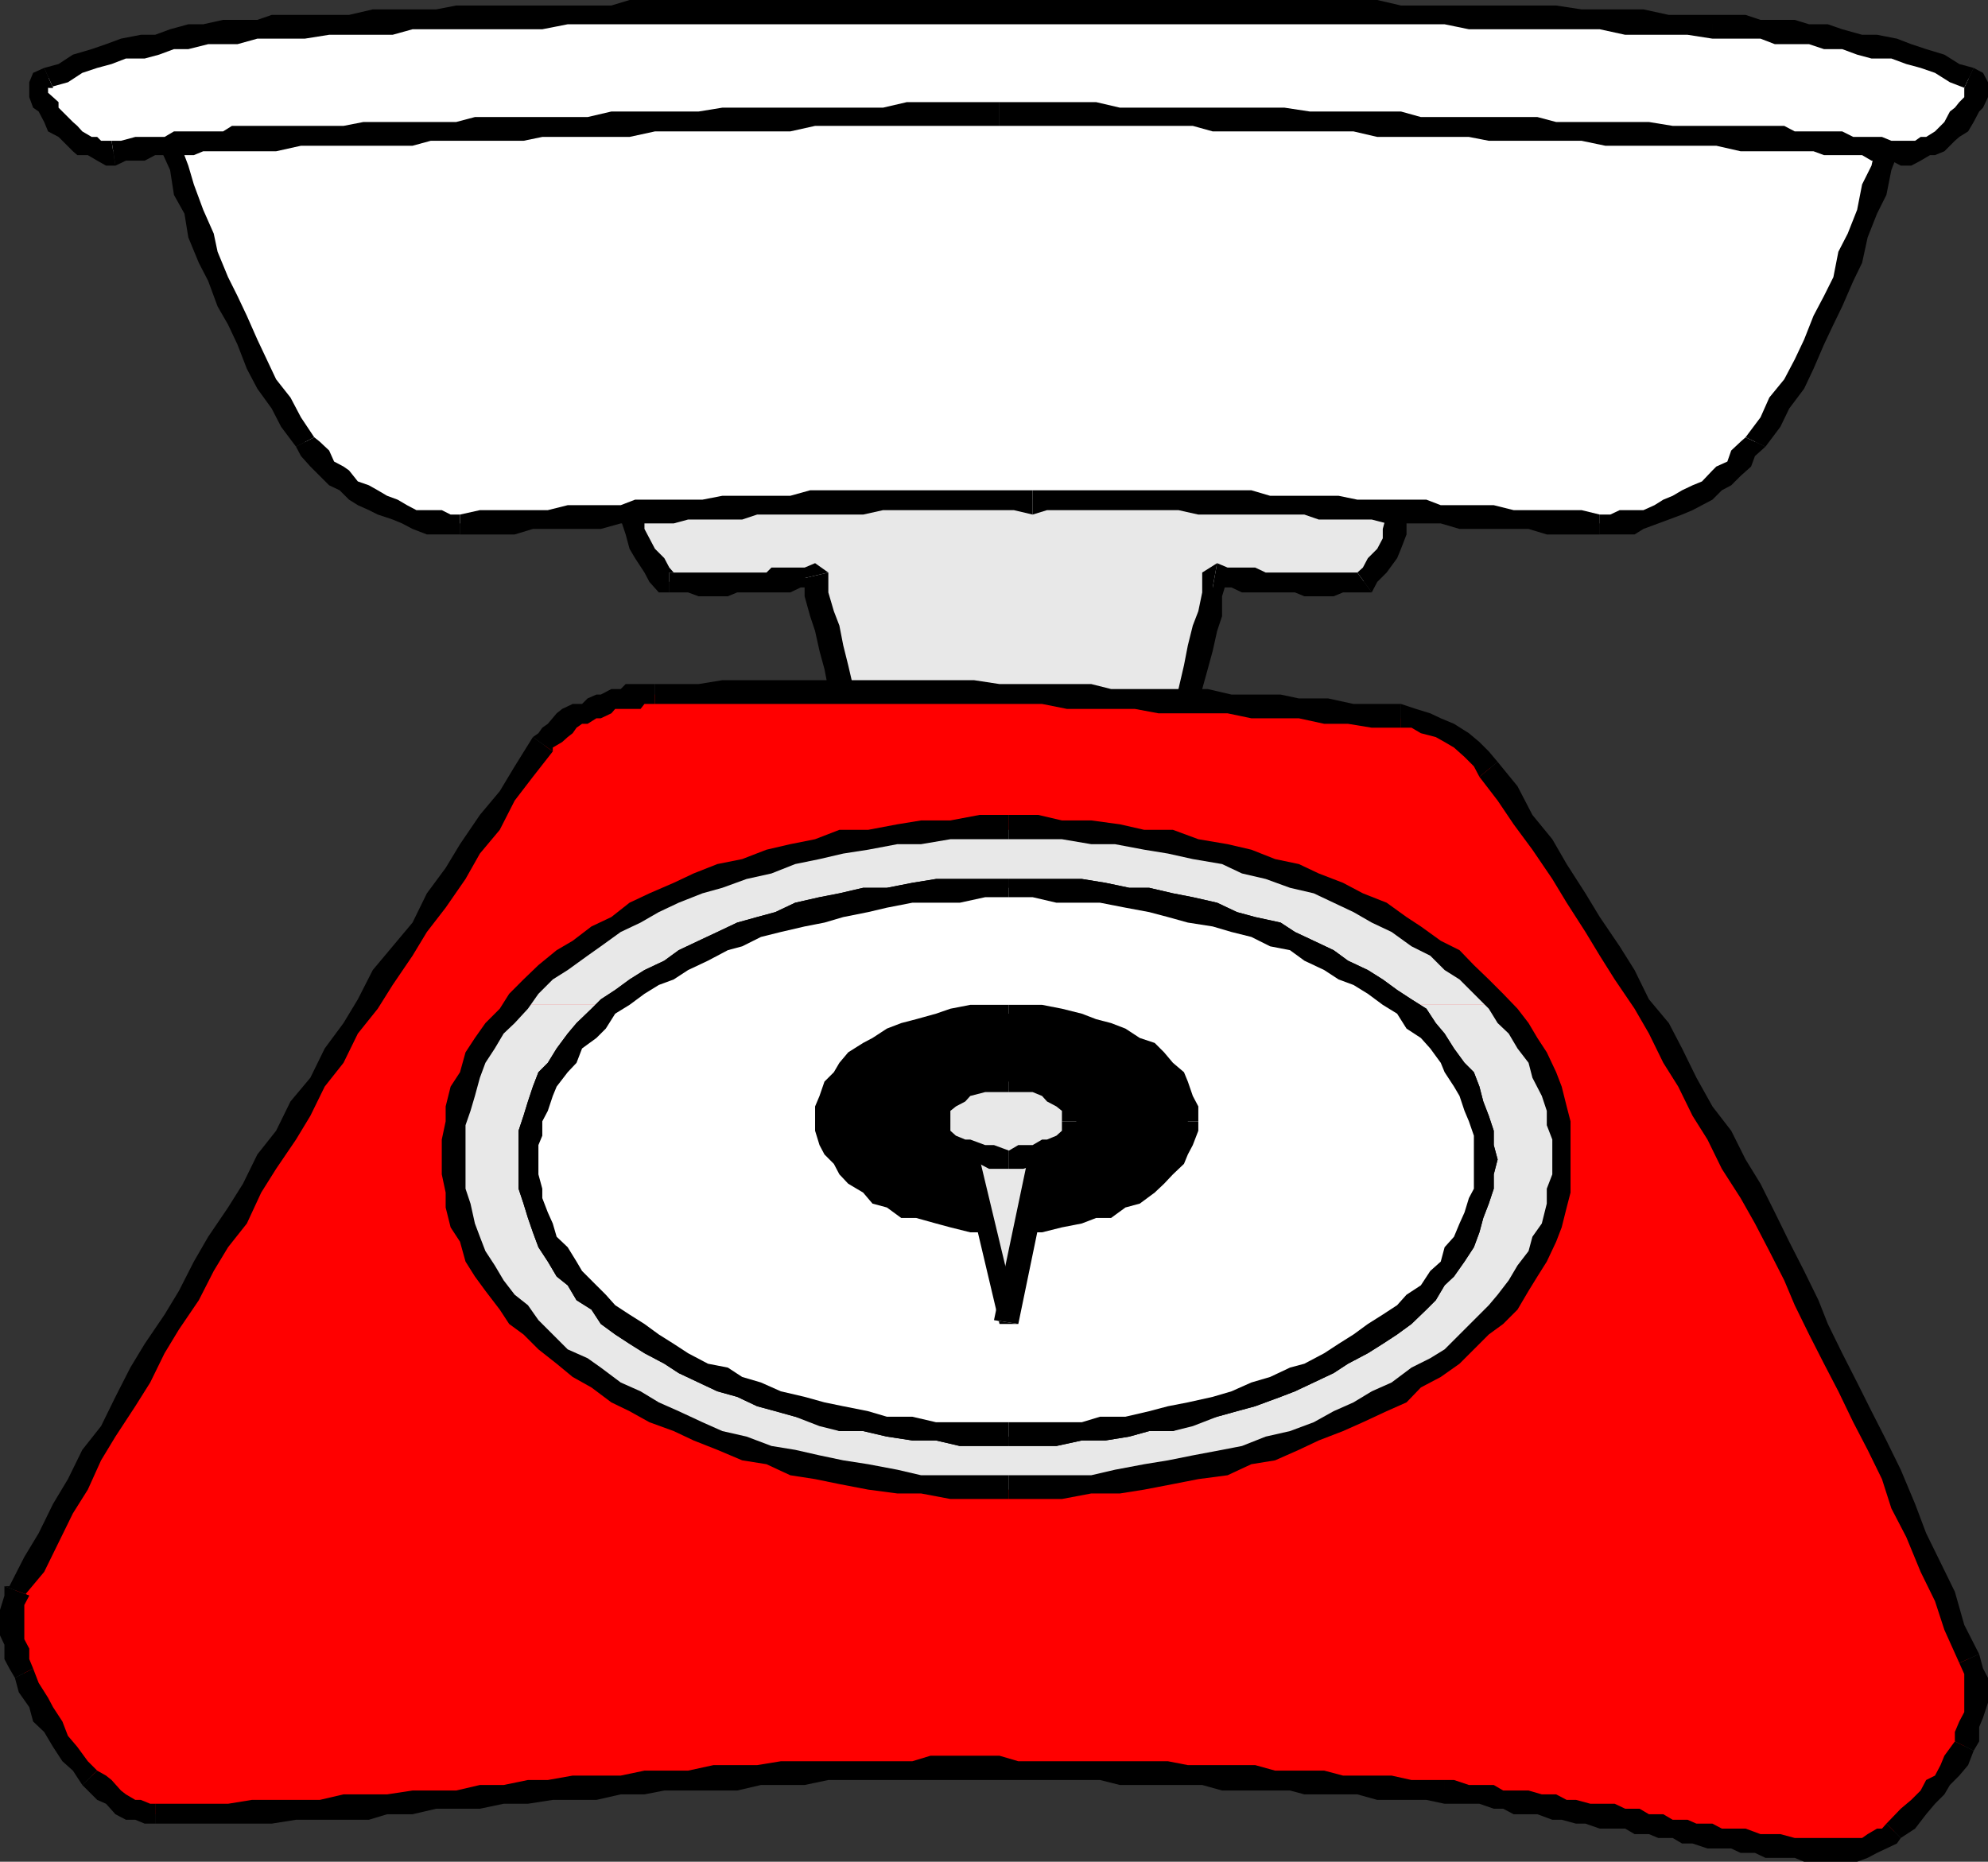
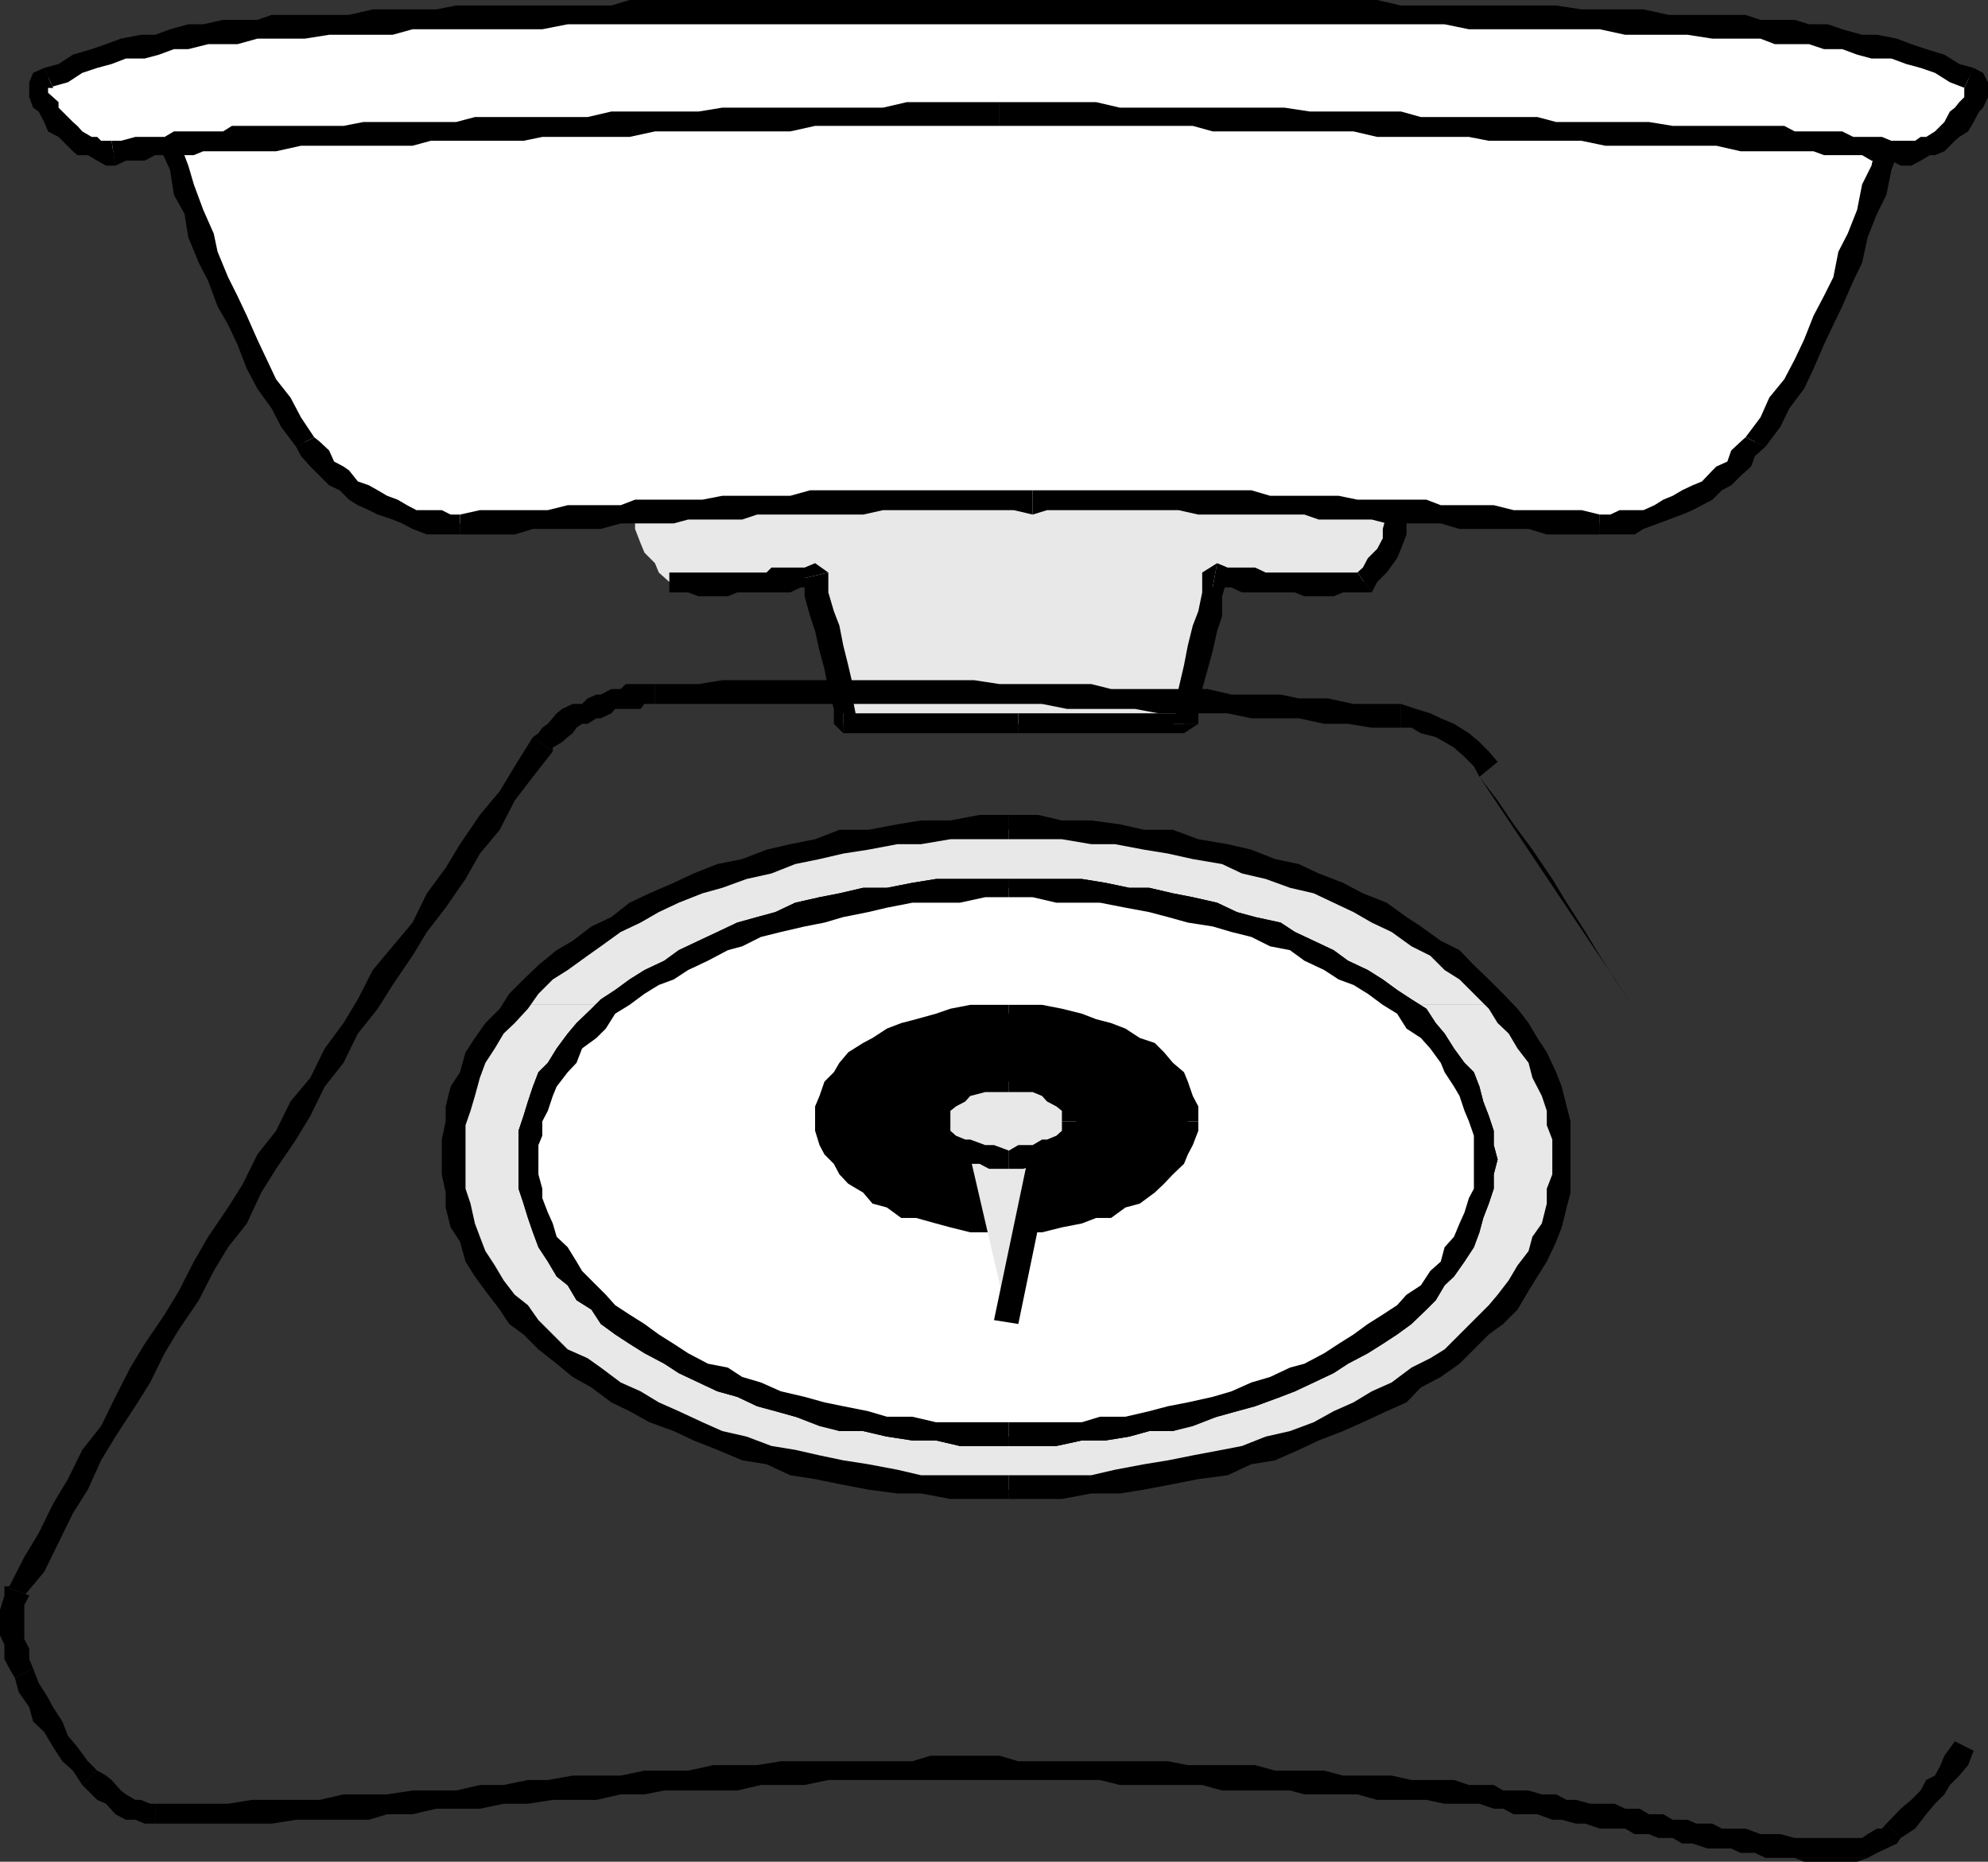
<svg xmlns="http://www.w3.org/2000/svg" width="360" height="337.199">
  <rect width="100%" height="100%" fill="#333333" stroke="none" />
  <path fill="#e8e8e8" d="M184.402 131.098h30l.7-2.7.898-3.597 1-3.602v-3.3l.703-3.598 1-3.602.899-3.398.8-2.602h4.5l1.7.7H246.8l1.601-1.7 1-1.699 1.7-1.902.898-1.7 1-2.597v-2.602l.703-2.699v-2.602h-11.3L240.5 87.2H230l-2.7-1h-12.898l-2-1h-13.199l-2.601-.699h-25.399l-2.703.7h-13.2l-1.698 1h-13.2l-2.601 1h-10.598l-2.601.698H114V90.5l1 2.7v2.6l1 2.598.703 1.7 1.899 1.902.699 1.7 1.902 1.698h20.2l1.699-.699h4.5l.8 2.602.899 3.398v3.602l.699 3.597 1 3.301 1 3.602.703 3.597v2.7h31.7" />
  <path d="m212.402 131.098 2-1.899h-30v3.602h30l2.598-1.703h-4.598" />
  <path d="m220.402 102-2.699 1.7v3.6l-.703 3.4-1 2.6-.898 3.598-.7 3.602-1 4.3v2.7l-1 3.598H217v-2.7l.703-3.597 1-3.602.899-3.3.8-3.598.899-2.703V108l1-3.3-2.7 1.698.801-4.398" />
  <path d="M245.8 103.7h1-17.597l-1.902-.9h-5l-1.899-.8-.8 4.398H223l1.902.903h9.598l1.703.699h5.297l1.703-.7h5.2l-2.602-3.6" />
  <path d="M253.703 90.5 252 87.898l-.898 2.602v2.7l-.7 2.6v1.7l-1 1.898-1.699 1.7-.902 1.703-1 .898 2.601 3.602 1-1.903 1.7-1.699 1.898-2.601.703-1.7 1-2.597v-2.703l.899-2.598v-3.602l-1.899-1.699V90.5" />
  <path d="M184.402 86.2h-.8 8.699l2.601 1h13.2l1.699.698H223l1.902.903h13l2.598 1h10.602l2.601.699v-4.3h-4.3l-2.602-1h-14.899L230 84.5h-11.297L217 83.598h-15.797l-2-1h-10.5l-2.703-1h-2.398l.8 4.601" />
  <path d="m116 87.898-2 2.602 2.703-.7h10.5l2.7-1h12.5l2.597-.902h13l1.902-.699h13.2l2.601-1h8.7l-.801-4.601h-1.899l-2.601 1H168.5l-1.7 1H151l-1.7.902h-11.5l-1.698.7H120.3l-1.7 1H114l-1.598 1.698H116" />
-   <path d="M121.203 103.7H122l-.797-.9-.902-1.702-1.7-1.7-1-1.898-.898-1.7v-5.3L116 87.898h-3.598v6.2l.899 2.703.699 2.597 1 1.7 1.703 2.601.899 1.7 1.699 1.902h1.902v-3.602" />
  <path d="m150 103.7-2.398-1.7-1.899.8h-6l-.902.9h-17.598v3.6h3.399l1.898.7h5.3l1.7-.7h9.602l1.898-.902h3.402l-2.699-1.699 4.297-1" />
  <path d="m152.703 129.2 2.598 1.898-.7-3.598v-2.7l-1-4.3-.898-3.602-.703-3.597-1-2.602-1-3.398v-3.602l-4.297 1V108l1 3.598.899 2.703.8 3.597.899 3.301.699 3.602 1 3.597v2.7l1.703 1.703v-3.602" />
  <path d="M184.402 129.2h-31.699v3.6h31.7v-3.6" />
-   <path fill="red" d="M118.602 125.8H116l-2 .7h-2.598l-1.699 1H108l-.898.898-1.7.801h-1l-.699.899-1.902 1-1 .703-.7 1-.898 1.597-1 1-3.402 4.301L92.203 144l-3.601 4.598-3.399 5.3-2.601 4.301L79 162.5l-3.598 5.3-2.601 4.298-3.399 4.601L66.801 182l-3.598 4.3-2.703 5.298-3.598 4.3-2.402 4.5-2.598 5.301L48.301 210l-2.7 5.3L43 219.599l-3.598 5.3-2.601 4.301-2.7 5.301-3.3 4.598-2.7 5.3-2.601 5L22.8 254l-3.597 5.2-2.601 4.398L14 268.8l-2.7 4.398-2.597 5.2L6 283l-3.297 5.3v1.7l-1 1.598v2l1 2.601v1.7l.7 1.699v1.601l1 2 .898 2.602L7 308.398l1 2.7 1.602 1.703 1.699 2.597L13.203 318l1.7 1.7 1.699 1.898 1 1.703 1.601 1 1 .699 1.7 1.7 1.699.898H25.5l1.703 1h18.399l3.601-1h13l3.598-.899h8.902L79 326h3.602l4.3-1h8.7l4.5-.7h3.601l4.297-1h8.703l3.598-.902h4.3l4.602-.8h12.2l4.3-.899H205.5l3.602.899h15.8l2.399.8h9.902l2.598.903h9.601l2.598 1h9.602l1.699.699h4.601l2.598 1h4.3l2 .7h4.302l2.601.898h1.7l2.597 1h1.703l2.7 1h1.898l1.699.703h2.602l1.699.898h2.601l1.7 1h4.601l2.598.7h1.699l2.602 1h4.3l2 .902h6.899l1.699.797h3.602l1.699-.797h1.902l.7-.903 1.898-1 1.699-.699 1-1 1.703-1.601 1.598-2 2-1.598 1.601-1.7 1.7-1.902 1-1.699L354.8 319l.902-2.602v-2l.7-1.597 1-2.703v-7.899l-1-1.699-2.403-6.2-1.898-5.3-2.602-5.3-2.7-5.302-2.597-6-1.703-5.199-2.598-5.3-2.699-5.301-2.601-5.297L332 246l-2.7-5.2-1.698-4.402L325 231.2l-2.598-5.3-2.699-5.301-2.601-5.297-2.7-4.5-2.601-5.102-3.598-4.5-2.601-5.3-2.7-4.301-2.601-5.297-2.7-4.301-3.3-5.3-2.7-4.602-3.601-5-2.598-4.598-3.601-4.3-2.598-5.302-3.402-4.3-2.598-4.598-3.601-5.2-1.7-1.702-1.902-1.7-1.7-1-1.698-1.597-2.602-1-1.7-.703-2.698-1h-1.899l-4.3-.899h-5.301l-4.301-.8h-8.899l-4.3-.899h-12.2l-4.601-1h-12.2l-4.398-.7h-25.402l-3.598-1h-25.402l-3.598 1h-16.601" />
  <path d="M100.102 136.098v-.7l1.699-1 1-.898.902-.7.7-1 1-.702h1l1.597-1h.8l1.903-.899.7-.8H116l.703-.899h1.899v-3.602H113.3l-.899.903h-1.699l-1.902 1h-.8l-1.598.699-1 1h-1.699l-1.902.898-1 .801-1.598 1.899-1 .703-.703 1-1 .699 3.602 2.598" />
  <path d="M5.3 289h-.898L8 284.7l5.203-10.602 2.7-4.297L18.3 264.5l2.601-4.3 3.598-5.5 2.703-4.302 2.598-5.3 2.601-4.297L36 235.5l2.703-5.3 2.598-4.302 3.402-4.3L47.301 216 50 211.7l3.602-5.302 2.601-4.3 2.598-5.297 3.402-4.301 2.598-5.3 3.601-4.5 2.7-4.302 3.601-5.3 2.598-4.297 3.402-4.403 3.598-5.199 2.601-4.601L90.5 150.3l2.703-5.3 3.297-4.3 3.602-4.602L96.5 133.5l-3.297 5.3-2.703 4.5-3.598 4.298-3.601 5.3-2.598 4.301-3.402 4.602-2.598 5.297-7.203 8.601L64.8 181l-2.597 4.3-3.402 4.598-2.598 5.301-3.601 4.301L50 204.8l-3.398 4.298-2.602 5.3-2.7 4.301L37.704 224l-2.601 4.5-2.7 5.3-2.601 4.298-3.598 5.3-2.601 4.301-2.7 5.301-2.601 5.3-3.399 4.298-2.601 5.3-2.7 4.5L7 277.7 4.402 282l-2.699 5.3H.801l4.5 1.7" />
  <path d="m6 302.2-.7-1.7v-1.902l-.898-1.7V290.7l.899-1.7-4.5-1.7v1.7L0 291.598v4.601l.8 1.7v2.601l.903 1.7 1 1.698L6 302.2" />
  <path d="m17.602 320.7-1.7-1.7L14 316.398l-1.7-2-1-2.597-1.698-2.602-.899-1.699L7 304.8l-1-2.6-3.297 1.698.7 2.602 1.898 2.7.699 2.6 2 1.9 1.602 2.698L11.3 319l1.902 1.7 1.7 2.6 2.699-2.6" />
  <path d="M28.102 326.7h-.899L25.5 326h-1l-1.7-1-.898-.7-1.699-1.902-1-.8-1.601-.899-2.7 2.602 2.7 2.699 1.601.7 1.7 1.898 1.898 1H24.5l1.703.703h1.899v-3.602" />
  <path d="M162.5 319h-21.098l-4.3.7h-7.899l-4.601 1h-7.899l-4.3.898h-8.7l-4.5.8h-3.601l-4.399.903h-4.3l-4.301 1h-7.899l-4.601.699h-7.899l-4.3 1H45.601l-4.301.7H28.1v3.6h21.102l4.399-.702H66.8l3.3-1h4.602l4.297-1h7.902l4.301-.899h4.399l4.5-.699H108l4.402-1h4.301l3.598-.7H133.5l4.3-1h7.903l4.297-.902h12.5V319m99.102 3.398h-6l-3.602-.8h-8.797l-3.402-.899h-8.899l-3.601-1h-12.2L211.5 319h-27.098L181 318h-12.5l-3.297 1H162.5v3.398h36.703l3.598.903h14.902l3.598 1h12.3l2.602.699h9.598l3.601 1h8.899l3.3.7v-4.302m69.399 10.5h-6l-2.598-.699h-3.601l-2.7-1h-4.3l-1.7-.898h-2.898l-1.601-.703h-2.7l-1.699-1h-2.601l-1.7-1h-2.601l-1.899-.899H288l-2.598-.699h-1.699l-1.902-1h-2.598l-2.402-.7h-4.598l-1.703-1H266l-2.7-.902h-1.698v4.301h6.3l2.598.899h1.703l1.899 1h4.3l2.7 1h1.699l2.601.703h1.7l2.601.898h4.598l1.699 1h2.602l1.699.7h2.601l1.7 1h1.898l2.703.902h4.297l1.703.797h2.598l1.902.902H325l1.703.7H331v-4.302m10.602-2.598-.801.9h-.899l-1.699 1-1 .698H331v4.301h5.3l1.903-.699 1.7-.902 1.699-.797 1.898-.903.703-1-2.601-2.597" />
  <path d="M354 315.398 352.102 318l-.7 1.7-1 1.898-1.601.8-1 1.903-1.7 1.699-1.898 1.598-2.601 2.703 2.601 2.597 2.598-1.699 2-2.601 1.601-1.899 1.7-1.699 1-1.7 1.699-1.702 1.601-1.899 1-2.601-3.402-1.7" />
-   <path d="m354.8 301.2.903 2v6.898l-.902 1.703-.801 1.898v1.7l3.402 1.699 1-1.7v-2.597l.7-1.703.898-2.7v-4.5l-.898-1.699-.7-2.601-3.601 1.601" />
-   <path d="m267.902 140.7 3.301 4.3 2.899 4.3 3.398 4.598 3.602 5.301 2.601 4.301 3.399 5.3 2.601 4.298 2.7 4.3L296 182.7l2.602 4.5 2.601 5.301 2.7 4.3 2.597 5.298 2.703 4.3 2.598 5.301 3.402 5.301 2.598 4.598 2.601 5 2.7 5.3 1.898 4.5 2.602 5.301 2.698 5.3 2.601 5 2.7 5.598 2.601 5 2.598 5.3 1.699 5.301 2.703 5.2 2.598 6.3 2.601 5.301 1.7 5.2 2.699 6 3.601-1.602-2.699-5.297-1.703-6-2.598-5.301-2.601-5.3-2-5.302-2.598-6.199-2.601-5.3-2.7-5.301-2.601-5.2-2.7-5.3-2.6-5.298-1.7-4.301-2.597-5.3-2.703-5.302-2.598-5.3-2.601-5.2-2.7-4.398-2.601-5.2-3.398-4.402-2.899-5.199-2.601-5.3-2.399-4.598-3.601-4.301-2.602-5.3-2.7-4.302-3.597-5.3-2.601-4.297-3.399-5.301-2.601-4.5-3.602-4.402-2.7-5.2-3.597-4.398-3.3 2.7" />
+   <path d="m267.902 140.7 3.301 4.3 2.899 4.3 3.398 4.598 3.602 5.301 2.601 4.301 3.399 5.3 2.601 4.298 2.7 4.3L296 182.7" />
  <path d="M253.703 131.8h1.899l1.699 1 2.699.7 1.602.898 1.699 1 1.902 1.7 1.7 1.703 1 1.898 3.3-2.699-1.601-1.902-1.7-1.7-1.902-1.597-2.7-1.703-2.398-1-1.902-.899-2.598-.8-2.699-.899v4.3" />
  <path d="M118.602 127.5h70.101l4.5.898H205.5l4.3.801h12.5l4.302.899h8.601l4.598 1h4.3l4.301.703h5.301V127.5h-8.601l-4.602-1h-5.297l-3.3-.7H223l-4.297-1h-17.5l-3.601-.902H181l-4.598-.699h-45.601l-4.301.7h-7.898v3.601" />
  <path fill="#fff" d="M187 90.5h36l3.602 1H238.8l3.601.898H252l2.703.801h12.2l3.597.899h13.203l2.7.703h6.898l2.699-.703h1.602l2-.899 1.601-.8 2.7-.899 1.699-1 1.601-.7 2-1 1.598-1.6 2-1 1.601-1.7.801-.902 1.899-2L317.8 80l2.601-3.402 2-3.598L325 69.398 326.703 66l1.7-3.602 1.898-4.3L332 54.5l1.602-4.3 2-3.602.699-4.297 1.902-3.602 1.7-4.3L340.8 30l1.699-4.5 1-4.3.703-4.4h-24.5l-4.5-.902h-54.3l-5.301-1H216l-5.2-.699h-49.198l-4.399.7h-39.601l-5.2 1h-54.5l-4.3.902h-25.5l1.699 4.398 1 4.301 1.601 4.5 1 4.398 1.7 4.301 1.699 3.602.902 4.297 1.7 3.601L41.3 54.5l1.7 3.598 1.703 4.3L46.602 66l1.699 3.398L50.902 73l1.7 3.598L55.203 80l1 1.598 1.7 2 .898.902 1.699 1.7 1.703 1 1.899 1.6 1.699 1 1.699.7 1.902 1 1.7.898 2.601.801 1.7.899H77.3l1.7.702h7.902l2.7-.703H102.8l2.601-.899h13.2l2.601-.8h9.598l3.601-.899h12.301l3.297-1h37" />
  <path d="m289.703 93.2-3.3-.802h-12.301L270.5 91.5h-9.598l-2.601-1h-12.5l-3.399-.7H230l-3.398-1H187v4.4l2.602-.802h23.8L217 93.2h19.203l2.598.899h9.601l2.7.703h9.8l3.399 1h12.5l3.3 1h9.602V93.2" />
  <path d="m316.102 79.2-.899.8-1.703 1.598-.7 2-2 .902-.698.7-1.899 2-1.703.698-1.898.903-1.7 1-1.699.699-1.601 1-2 .898H293.3l-1.7.801h-1.898v3.602H296l1.602-1 2.699-1 1.902-.703 2.399-.899 1.898-.8 1.703-.899 1.899-1 1.699-1.7 1.699-.902 1.703-1.699 1.899-1.699.699-1.902 1.902-1.7-3.601-1.699" />
  <path d="m344.203 18.5-1.703-2.602-.898 5.301-1.7 4.301-1 4.5-1.699 3.398-.902 4.602-1.7 4.3-1.699 3.298-.902 4.601-1.7 3.399-1.898 3.601-1.699 4.301L325 65.098l-1.898 3.601-2.7 3.301-1.601 3.598-2.7 3.601 3.602 1.7 2.7-3.598L324 74l2.703-3.602 1.7-3.597 1.898-4.403L332 58.801l1.602-3.301 2-4.602 1.601-3.3 1-4.598 1.7-4.3 1.699-3.4.898-4.5 1.703-4.402 1-4.3 1.598-4.5-2.598-2.7V18.5" />
  <path d="M187 15.898h9.602l4.601.903h44.598l5.3.797H295l5.3.902h43.903v-3.602h-13.902L325 14.2h-44.898l-4.301-1h-50.2l-4.3-.898H187v3.597m-156.2-.001L28.103 18.5H72.8l5.2-.902h44l5.203-.797h44.899l4.3-.903H187v-3.597h-35l-5.297.898H97.5l-4.297 1H48.301L43 14.9H28.102l-1.899 2.699 4.598-1.7" />
  <path d="M56.902 79.2 54.5 75.597 52.602 72 50 68.7l-1.7-3.602-1.698-3.598-1.899-4.3L43 53.597l-1.7-3.399-1.898-4.601-.699-3.297-1.902-4.3-1.7-4.602-1-3.398-1.699-4.5-.902-4.3-.7-5.302-4.597 1.7 1.899 4.5.699 4.3 2 4.403.699 4.5 1.902 3.398.7 4.301L36 47.598l1.703 3.3 1.7 4.602 1.898 3.3L43 62.399l1.703 4.403 1.899 3.597L49.203 74l1.7 3.3 2.699 3.598 3.3-1.699" />
  <path d="M83.3 93.2h-1.698L80 92.397h-4.598l-1.699-.898-1.703-1-1.898-.7-1.7-1-1.601-.902-2-.699-1.598-2-1-.699-1.703-.902-.898-2-1.7-1.598-1-.8-3.3 1.698.898 1.7 1.703 1.902 3.399 3.398 1.898.903 1.703 1.699 1.598 1 2 .898 1.601.801 2.7.899 1.699.703 1.902 1 2.598 1h6v-3.602" />
  <path d="M187 88.8h-40.297l-3.601 1H130.8l-3.598.7H115l-2.598 1h-9.601l-3.598.898h-12.3L83.3 93.2v3.602h9.902l3.297-1h12.3l3.602-1H122l2.602-.703h9.8l2.7-.899H156.3l3.601-.8h23.7l3.398.8v-4.398" />
  <path fill="#fff" d="M181 21.2h43l4.3.898h21.102l4.301.703h15.899l4.5 1H295l3.602 1H318.8l2.601.699h8.899l1.699.898h6.902l1.899 1h6l2-1h.699l1.902-.898.7-.7 1.898-2 .8-.702.903-.899.7-1.699 1-1v-.902l1-1.7v-1h-1l-1-.699-2.403-1-2.598-1.601-2.601-1-3.598-.7-2.703-1h-2.598l-3.6-.898-2.7-1H331l-3.398-.7H325l-2.598-1h-9.601l-2.7-.902h-12.5l-3.3-.8H277.5l-3.398-.899h-44.899l-3.601-1H137.8l-4.301 1h-43l-3.598.899h-15.8l-3.602.8H55.203l-2.601.903H43l-2.598 1h-2.699L34.102 7H31.5l-3.398 1-2.602.898h-2.7l-3.597 1-2.601.7-2.602 1-2.7 1.601-2.597 1-.703.7H7v2.699l1 .902.703 1 .899 1.7 1 .898.699.703 1.902 2L14 25.5l1.902.898h.7l1.699 1H24.5l1.703-1h7.2l1.699-.898H44l1.602-.7H65.8l4.3-1h20.4l4.3-1h15.903l3.297-.702h20.402l4.399-.899H181" />
  <path d="M315.203 22.8h-12.3l-4.301-.702H281.8l-3.399-.899H257.3l-3.598-1h-16.5l-4.601-.699H202.8l-4.301-1H181v4.3h35l3.602 1h25.5l4.3 1H266l3.602.7h16.8l4.301.898h20.098l4.402 1v-4.597m30 2.699H342.5l-1.7-.7h-5.198l-2-1H325l-1.898-1h-7.899v4.598h13.2l1.898.7h6.902l1.7 1h3.597l1.703.902 1-4.5m10.5-9.602h.7-.7v1.7l-.902.902-.801 1-.898.7-1 1.898-.7.703-1 1-1.601 1h-1l-1 .699h-1.598l-1 4.5h1.899l1.699-.902 1.699-1h.902l1.7-.7L354 25.5l.8-.7 1.602-1 1-1.702 1-1.899.7-.699.898-1.902v-2.7l-.898-1.699-1.7-.898-1.699 3.597" />
  <path d="M310.102 7h8.699l2.601 1h6.2l2.699.898h3.3l2.7 1 2.601.7h3.598l2.703 1 2.598.703 2.601.898 2.7 1.7 2.601 1 1.7-3.598-2.602-.703-2.7-1.7-3.3-1L346.1 8l-2.6-1-3.598-.7h-2.699l-3.601-1L331 4.399h-3.398l-2.602-.8h-6.2l-2.698-.899h-6V7M181 4.398h80.602l4.398.903h23.703l4.598 1h11.3l4.5.699V2.7h-7.898l-4.601-1h-11.2l-4.601-.7h-28.098l-4.3-1H181v4.398M55.203 7l4.399-.7h11.5l3.601-1h23.5l4.598-.902H181V0h-67l-3.297 1H82.602L79 1.7H67.5l-4.297 1h-8V7M9.602 15.898h-.899l3.598-1 2.601-1.699 2.7-.898 2.601-.703 2.598-1h3.402l2.598-.7 2.699-1h2.602L37.703 8H43l3.602-1h8.601V2.7h-6l-2.601.898h-6.2l-3.601.8h-2.7l-3.3.903-2.7 1H25.5L21.902 7l-2.699 1-2.601.898-3.399 1-2.601 1.7L8 12.3l1.602 3.597" />
  <path d="M20.203 25.5h-1.902l-.7-.7h-1l-1.699-1-.902-1-.797-.702-1.902-1.899-.7-.699v-1l-1-.902-.898-.797v-.903h.899L8 12.301l-2 .898-.7 1.7v2.699L6 19.5l1 .7 1 1.898.703 1.703 1.899 1 .699.699 1.902 1.898.797.7h1.902l1.7 1 1.601.902h1.7l-.7-4.5" />
  <path d="M50 22.8h-8l-1.598 1H31.5l-1.7 1h-5.3l-2.598.7h-1.699l.7 4.5 1.898-.902h3.402l1.899-1h7l1.699-.7H50v-4.597M181 18.5h-16.797l-4.3 1H130.8l-4.301.7h-15.797l-4.3 1H86l-3.398.898H65.8l-3.598.703H50v4.597l4.5-1h20.203L78 25.5h16.8l3.403-.7H114l4.602-1h24.5l4.5-1H181v-4.3" />
  <path fill="#e8e8e8" d="m93.203 182 .7-1 2.597-2.602 2.703-1.699 2.598-2.699 2.601-2.602L108 169.7l3.402-1.898L115 165.2l3.602-1.699 3.398-1.7 4.5-1.902 3.402-1.699 4.5-1 4.399-1.601 4.3-1 4.5-.7 5.102-1 4.5-.898 5.297-.8 4.3-.9h30.802l5.199.9 4.402.8 5.2.898 4.597 1 4.3.7 4.302 1L230 157.2l4.5 1 3.402 1.7 4.5 1.902 3.399 1.699 3.601 1.7 3.598 2.6 3.402 1.9 3.598 1.698 2.602 2.602 2.601 2.7 2.7 1.698L270.5 181l.703 1h-17.5L252 181l-2.598-1.7-2.601-2.6-3.598-1-2.703-1.7-3.297-1.902-2.703-1.7-3.598-.699-3.601-1.898-3.301-.703-4.398-1-3.602-1.7-4.5-.898h-3.398l-4.301-1-3.598-.7h-4.3l-4.602-1h-17.5l-4.301 1h-4.297l-4.601.7-4.301 1h-3.598l-4.3.898-3.403 1.7-3.598 1-3.601.703-3.399 1.898-3.601.7-3.598 1.699-3.3 1.902-2.7 1.7-2.601 1-2.602 2.6-2.7 1.7-2.597 1h-17.5" />
  <path fill="#e8e8e8" d="M81.602 210v-3.602l1-2.597.699-3.403 1-2.597.902-2.602.797-3.601 1.902-2.7 1.7-2.597 2.601-2.703 1-1.598h17.5v.7L108 184.597l-1.598 1.703-2 2.597-1.601 1.7-2 2.601-1.598 2-1 2.602-.703 2.597-1 2.7-.898 1.703v5.2h-14m187 0v-5.2l-.7-1.702-1-2.7-.902-2.597-.797-2.602-1.902-2-.7-2.601-1.699-1.7-2.601-2.597-1.899-1.703-2.699-1.899V182h17.5l2 1.598 1.598 2.703 2 2.597 1.601 2.7.801 3.601 1.899 2.602.699 2.597v3.403l1 2.597V210h-14.2m-186.999 0v2.7l1 2.6.699 3.4 1 2.898.902 3.3.797 2.7 1.902 2.601 1.7 2.602 2.601 2.699 1.7 2.598L96.5 240.8l2.703 2.597 2.598 1.7 2.601 2.601 3.598 1.7 3.402 2.601 3.598 2 3.602 1.598 3.398 2 4.5 1.601 3.402 1.7 4.5 1 4.399 1.699 4.3.902 4.5 1.7 5.102 1 4.5.698h5.297l4.3.903h5.302l5.3 1H188l4.3-1h5.302l5.199-.903h4.402l5.2-.699 4.597-1 4.3-1.699 4.302-.902 4.398-1.7 4.5-1 3.402-1.699 4.5-1.601 3.399-2 3.601-1.598 3.598-2 3.402-2.602L260 247.7l2.602-2.601 2.601-1.7 2.7-2.597 2.597-2.703 2.703-2.598 1.598-2.7 2-2.6 1.601-2.602.801-2.7 1.899-3.3.699-2.899v-3.398l1-2.602V210h-14.2v5.3l-.699 2.7-1 2.598L266 222.3l-.797 2.597-1.902 2.7-.7 1.601-1.699 2.7-2.601 1.902-1.899 2.597-2.699 1.7L252 239.8l-2.598 1.898-2.601 1.7-3.598 1.699L240.5 247l-3.297 1.7-2.703.698-3.598 1.903-3.601 1.699-3.301 1-4.398.7-3.602.898-4.5 1-3.398 1-4.301.703-3.598.898h-8.902l-4.301 1h-8.598l-4.601-1h-8.598l-4.601-.898-4.301-.703-3.598-1-4.3-1-3.403-.899-3.598-.699-3.601-1-3.399-1.7-3.601-1.902-3.598-.699-3.3-1.699-2.7-1.902-5.203-3.399-2.7-1.898-2.597-1.703-2.703-1.7-1.598-2.597-2-1.903-1.601-2.699-2-1.601-1.598-2.7-1-2.597-.703-1.703-1-2.598-.898-2.7V210h-14" />
  <path d="M284.402 210v-6.902l-.699-2.7-.902-3.597-1-2.602-1.7-3.601-1.699-2.598-1.601-2.7-2-2.6-2.598-2.7-2.601-2.602-2.7-2.597-2.601-2.703-3.399-1.7-3.601-2.597-2.598-1.703-3.601-2.598-4.301-1.7-3.598-1.902-4.402-1.699-3.598-1.699-4.3-.902-4.301-1.7-4.301-1L217 152l-4.598-1.7h-5.199l-4.402-1-5.2-.702h-5.3l-4.301-1h-5.297V152h9.598l5.3.898h4.301l5.301 1 4.297.7 4.5 1 5.3.902 3.602 1.7 4.301 1 4.399 1.6 4.3 1 3.598 1.7 3.602 1.7 3.3 1.898L252 168.8l3.602 2.597 3.398 1.7 2.602 2.601 2.699 1.7 5.3 5.3 1.602 2.602 2 1.898 1.598 2.7 2 2.601.699 2.7 1.703 3.3.899 2.7v2.6l1 2.598V210h3.3m-101.699 61.5h9.598l5.3-1h5.2l4.402-.7 5.2-1 4.597-.902 5.3-.699 4.302-2 4.3-.699 4.301-1.902 3.598-1.7 4.402-1.699 3.598-1.601 4.3-2 3.602-1.598 2.598-2.7 3.601-1.902 3.399-2.398 5.3-5.3 2.602-1.9 2.598-2.6 2-3.4 1.601-2.6 1.7-2.7 1.699-3.602 1-2.597.902-3.602.7-2.699v-6h-3.301v2.7l-1 2.6v2.7l-.899 3.598L277.5 224l-.7 2.598-2 2.601-1.597 2.7-2 2.601-1.601 1.898-8 8L259 246l-3.398 1.7-3.602 2.698-3.598 1.602-3.3 2-3.602 1.598-3.598 2-4.3 1.601-4.399 1-4.3 1.7-3.602.699-5.301 1-4.5.902-4.297.7-5.3 1-4.301 1h-14.899v4.3" />
  <path d="M80 210v2.7l.703 3.3v2.7l.899 3.6 1.699 2.598 1 3.602L86 231.2l1.902 2.6 2.598 3.4 1.703 2.6 2.598 1.9 2.699 2.698 3.3 2.602 2.903 2.398 3.399 1.903 3.601 2.699 3.297 1.598 3.602 2 4.398 1.601 3.602 1.7 4.3 1.699 4.5 1.902 4.399.7 4.3 2 4.5.698 4.399.903 5.203 1 5.297.699h4.3l5.302 1h10.601v-4.3h-15.902l-4.301-1-5.297-1-4.5-.7-4.3-.902-4.403-1-4.297-.7-4.5-1.699-4.402-1-3.598-1.601-4.3-2L119.3 254l-3.3-2-3.598-1.602-3.601-2.699-2.399-1.699-3.601-1.602-5.301-5.3-1.898-2.7-2.399-1.898-2-2.602-1.601-2.699-1.7-2.601-1-2.598-.902-2.402-.797-3.598-.902-2.7V210H80m102.703-62.402h-5.3l-5.301 1H166.8l-4.301.703-5.297 1H152L147.602 152l-4.5.898-4.301 1-4.399 1.7-4.5.902-4.3 1.7-3.602 1.698-4.398 1.903L114 163.5l-3.297 2.598-3.601 1.703-3.399 2.597-2.902 1.7L97.5 174.8l-2.7 2.597L92.204 180l-1.703 2.7-2.598 2.6L86 188l-1.7 2.598-1 3.601-1.698 2.602-.899 3.597v2.7l-.703 3.3V210h4.3v-6.2l.903-2.6.797-2.7.902-3.3 1-2.7 1.7-2.602 1.601-2.699 2-1.898 2.399-2.602L97.5 180l2.602-2.602 2.699-1.699 3.601-2.601 2.399-1.7 3.601-2.597 3.598-1.703 3.3-1.899 3.602-1.699 4.301-1.7 3.598-1 4.402-1.6 4.5-1 4.297-1.7 4.402-.902 4.301-1 4.5-.7 5.297-1h4.3l5.302-.898h10.601v-4.402m88.5 62.402-.703-2.602v-2.597l-.898-2.703-1-2.598-.7-2.7-1-2.6-1.699-1.7-1.902-2.602-1.7-2.699-1.601-1.898-1.7-2.602-2.698-1.699-2.602-1.7-2.598-1.902-2.699-1.699-3.601-1.699-2.602-1.902-3.598-1.7-3.402-1.597-2.598-1.703-4.601-1-3.301-.899-3.598-1.699-4.402-1-3.598-.7-4.3-1H204.5l-4.297-.902-4.3-.699h-13.2v3.301H187l4.3 1h7.903l4.598.898 4.3.801 3.399.899 3.602 1 4.5.703 3.398 1 3.602.898 3.398 1.7 3.602.699 2.601 1.902 3.598 1.7 2.601 1 2.7 1.698 2.601 1.602 2.7 2 2.597 1.598 1.703 2.703 2.598 1.699 1.699 1.898 1.902 2.602.7 1.7 1.699 2.6 1 1.7.902 2.7.797 1.898.902 2.601V210h4.301m-88.5 51.898h8.598l4.601-1h4.301l4.297-.699 3.602-1h4.3l3.598-1.601 4.402-1 3.598-1 3.3-.899 4.602-1.699 2.598-1 3.402-1.602 3.598-1.699 2.602-1.699 3.601-1.902 2.7-1.7L253 241.7l2.602-1.898 2.699-2.602 1.699-1.7 1.602-2.7 1.699-1.6 1.902-2.7 1.7-2.602 1-2.699.699-2.601 1-2.598.898-2.7v-2.6l.703-2.7h-4.3v5.3L266 217l-.797 2.598-.902 2-1 2.402-1.7 1.898-.699 2.602-1.902 1.7-1.7 2.6-2.597 1.7-1.703 1.898-2.598 1.7-2.699 1.703-2.601 1.898-2.7 1.7-2.601 1.699-3.598 1.902-2.601.7-3.602 1.698-3.398 1L223 252l-3.398 1-4.5 1-3.602.7-3.398.898-4.301 1h-4.598l-3.3 1h-13.2v4.3" />
  <path d="M93.902 210v5.3l.899 2.7.8 2.598.899 2.601 1 2.7 1.703 2.601 1.598 2.7 2 1.6 1.601 2.7 2.7 1.7 1.699 2.6 2.601 1.9 2.598 1.698 2.703 1.7 3.598 1.902 2.601 1.7 3.598 1.698 3.402 1.602 3.598 1 3.602 1.7 3.3.898 3.598 1 4.402 1 3.598 1.601h4.3l4.302 1 4.601.7h4.297l4.3 1h8.903v-4.301H169.5l-4.297-1h-4.601l-3.399-1-4.5-.899-3.402-.699-3.598-1-4.3-1-3.602-1.602-3.399-1-2.601-1.699-3.598-.699-3.601-1.902-2.602-1.7-2.7-1.699-2.597-1.898-2.703-1.703-2.598-1.7-1.699-1.898-1.703-1.7-2.598-2.6-1-1.7-1.601-2.602-2-1.898-.7-2.402-.898-2-1-2.598v-1.7l-.703-2.6V210h-3.598m88.801-50.8H169.5l-4.297.698-4.601.903H156.3l-4.301 1-3.598.699-4.402 1-3.598 1.7-3.3.898-3.602 1-3.598 1.703-3.402 1.597-3.598 1.7L120.3 174l-3.598 1.7-2.703 1.698-2.598 1.903L108.8 181l-1.7 1.7-2.699 2.6-1.601 1.9-2 2.698-1.598 2.602-1.703 1.7-1 2.6-.898 2.7-.801 2.598-.899 2.703V210H97.5v-2.602l.703-1.699v-2.601l1-1.899.899-2.699.699-1.7 2-2.6 1.601-1.7 1-2.602L108 188l1.703-1.7 1.7-2.702L114 182l2.703-2 2.598-1.602L122 176.7l2.602-1 3.601-1.699 3.598-1.902 2.601-.7 3.399-1.699 3.601-.898 4.301-1 3.598-.703 3.402-1 4.5-.899 3.399-.8 4.601-.899h8.598l4.601-1h4.301v-3.3" />
  <path fill="#fff" d="M182.703 160.8h8.598l4.601 1h4.301l3.598.7 4.3 1h3.399l4.5.898 3.602 1.7 4.398 1 3.3.703 3.602 1.898 3.598.7 2.703 1.699L240.5 174l2.703 1.7 3.598 1 2.601 2.6L252 181l1.703 1.7 2.7 1.898 1.898 1.703 2.601 2.597 1.7 1.7.699 2.601 1.902 2 .797 2.602.902 2.597 1 2.7.7 1.703v10.5l-.7 2.699-1 2.598L266 222.3l-.797 2.597-1.902 2.7-.7 1.601-1.699 2.7-2.601 1.902-1.899 2.597-2.699 1.7L252 239.8l-2.598 1.898-2.601 1.7-3.598 1.699L240.5 247l-3.297 1.7-2.703.698-3.598 1.903-3.601 1.699-3.301 1-4.398.7-3.602.898-4.5 1-3.398 1-4.301.703-3.598.898h-8.902l-4.301 1h-8.598l-4.601-1h-8.598l-4.601-.898-4.301-.703-3.598-1-4.3-1-3.403-.899-3.598-.699-3.601-1-3.399-1.7-3.601-1.902-3.598-.699-3.3-1.699-2.7-1.902-5.203-3.399-2.7-1.898-2.597-1.703-2.703-1.7-1.598-2.597-2-1.903-1.601-2.699-2-1.601-1.598-2.7-1-2.597-.703-1.703-1-2.598-.898-2.7v-10.5l.898-1.702 1-2.7.703-2.597 1-2.602 1.598-2 2-2.601 1.601-1.7 2-2.597 1.598-1.703 2.703-1.899 2.598-1.699 2.699-1.7 2.602-2.6 2.601-1 2.7-1.7 3.3-1.902 3.598-1.7 3.601-.699 3.399-1.898 3.601-.703 3.598-1 3.402-1.7 4.301-.898h3.598l4.3-1 4.602-.7h4.297l4.3-1h8.903" />
  <path d="m271.203 210-.703-2.602v-2.597l-.898-2.703-1-2.598-.7-2.7-1-2.6-1.699-1.7-1.902-2.602-1.7-2.699-1.601-1.898-1.7-2.602-2.698-1.699-2.602-1.7-2.598-1.902-2.699-1.699-3.601-1.699-2.602-1.902-3.598-1.7-3.402-1.597-2.598-1.703-4.601-1-3.301-.899-3.598-1.699-4.402-1-3.598-.7-4.3-1H204.5l-4.297-.902-4.3-.699h-13.2v3.301H187l4.3 1h7.903l4.598.898 4.3.801 3.399.899 3.602 1 4.5.703 3.398 1 3.602.898 3.398 1.7 3.602.699 2.601 1.902 3.598 1.7 2.601 1.698 2.7 1 2.601 1.602 2.7 2 2.597 1.598 1.703 2.703 2.598 1.699 1.699 1.898 1.902 2.602.7 1.7 1.699 2.6 1 1.7.902 2.7.797 1.898.902 2.601V210h4.301m-88.5 51.898h8.598l4.601-1h4.301l4.297-.699 3.602-1h4.3l3.598-.898 4.402-1.703 3.598-1 3.3-.899 4.602-1.699 2.598-1 3.402-1.602 3.598-1.699 2.602-1.699 3.601-1.902 2.7-1.7L253 241.7l2.602-1.898 2.699-2.602 1.699-1.7 1.602-2.7 1.699-1.6 1.902-2.7 1.7-2.602 1-2.699.699-2.601 1-2.598.898-2.7v-2.6l.703-2.7h-4.3v5.3L266 217l-.797 2.598-.902 2-1 2.402-1.7 1.898-.699 2.602-1.902 1.7-1.7 2.6-2.597 1.7-1.703 1.898-2.598 1.7-2.699 1.703-2.601 1.898-2.7 1.7-2.601 1.699-3.598 1.902-2.601.7-3.602 1.698-3.398 1L223 252l-3.398 1-4.5 1-3.602.7-3.398.898-4.301 1h-4.598l-3.3 1h-13.2v4.3" />
  <path d="M93.902 210v5.3l.899 2.7.8 2.598.899 2.601 1 2.7 1.703 2.601 1.598 2.7 2 1.6 1.601 2.7 2.7 1.7 1.699 2.6 2.601 1.9 2.598 1.698 2.703 1.7 3.598 1.902 2.601 1.7 3.598 1.698 3.402 1.602 3.598 1 3.602 1.7 3.3.898 3.598 1 4.402 1.703 3.598.898h4.3l4.302 1 4.601.7h4.297l4.3 1h8.903v-4.301H169.5l-4.297-1h-4.601l-3.399-1-4.5-.899-3.402-.699-3.598-1-4.3-1-3.602-1.602-3.399-1-2.601-1.699-3.598-.699-3.601-1.902-2.602-1.7-2.7-1.699-2.597-1.898-2.703-1.703-2.598-1.7-1.699-1.898-1.703-1.7-2.598-2.6-1-1.7-1.601-2.602-2-1.898-.7-2.402-.898-2-1-2.598v-1.7l-.703-2.6V210h-3.598m88.801-50.8H169.5l-4.297.698-4.601.903H156.3l-4.301 1-3.598.699-4.402 1-3.598 1.7-3.3.898-3.602 1-3.598 1.703-3.402 1.597-3.598 1.7L120.3 174l-3.598 1.7-2.703 1.698-2.598 1.903L108.8 181l-1.7 1.7-2.699 2.6-1.601 1.9-2 2.698-1.598 2.602-1.703 1.7-1 2.6-.898 2.7-.801 2.598-.899 2.703V210H97.5v-2.602l.703-1.699v-2.601l1-1.899.899-2.699.699-1.7 2-2.6 1.601-1.7 1-2.602L108 188l1.703-1.7 1.7-2.702L114 182l2.703-2 2.598-1.602 2.699-1 2.602-1.699 3.601-1.699 3.598-1.902 2.601-.7 3.399-1.699 3.601-.898 4.301-1 3.598-.703 3.402-1 4.5-.899 3.399-.8 4.601-.899h8.598l4.601-1h4.301v-3.3m0 24.398H186l2.703 1h3.598l2.601.703 2.7 1 3.601.898 1.598.801 2.699 1.898 2.602.7 1.699 1.902 1 .7 1.601 2 1 1.6 1 1.7.7 1.898v4.403l-.7 1.597-1 2-1 1.602-1.601 1.7-2.7 2.698L205.5 216l-2.7 1-1.597 1-3.601.7-2.7.898-2.601 1h-3.598l-2.703 1h-6.898l-3.399-1h-2.601l-3.602-1-2.7-.899-2.597-.699-2.601-1-2.7-1-1.699-1.602-1.902-1.699-1.7-1L152 210l-1-1.602-1-2v-1.597l-.7-1.703.7-2.7V198.5l1-1.7 1-1.6 1.602-2 1.699-.7 1.902-1.902 1.7-.7 2.699-1.898 2.601-.8 2.598-.9 2.699-1 3.602-.702h2.601l3.399-1h3.601" />
  <path d="M217 203.098v-2.7l-1-1.898-.898-2.602-.7-1.699-2-1.699-1.601-1.902-1.7-1.7-2.699-.898-2.601-1.7-2.598-1-2.703-.702-2.598-1-3.601-.899-3.598-.699h-6v4.3h6l2.598.9h3.601l2.7.8 2.601.898 2.598 1 1.699.7 1.902 1.902 1.7.7 1.699 2 1 1.6.699 1 .902 1.7v1.7l1 1.898H217" />
  <path d="M182.703 223.2h6l3.598-.9 3.601-.702 2.598-1h2.703l2.598-1.899 2.601-.699 2.7-2 1.699-1.602 1.601-1.699 2-1.898.7-1.703.898-1.7 1-2.597v-1.703h-3.598l-1 .703v1.898l-.902 1.7-.7 1.699-1 .902-1.698 1.7-1.7 1-1.902 1.698-1.7.903-2.597.699-2.601 1-2.7 1-3.601.7h-2.598l-3.402.898h-2.598v3.601m-35.101-20.101v1.703l.8 2.597.899 1.7L151 210.8l1 1.898 1.602 1.7L156.3 216l1.699 2 2.602.7 2.601 1.898h2.7l3.597 1 2.602.703 3.601.898h7v-3.601h-3.601l-3.399-.899h-2.601l-2.7-.699-2.601-1-2.598-1-2.703-.7-2.598-.902L158 212.7l-1.7-1-1-1.699-1.698-.902-.899-1.7L152 205.7v-2.601h-4.398M182.703 182h-7l-3.601.7-2.602.898-3.598 1-2.699.703-2.601 1L158 188l-1.7.898-2.698 1.7L152 192.5l-1 1.7-1.7 1.698-.898 2.602-.8 1.898v2.7H152V199.5l.703-1.7.899-1 1.699-1.6 1-2 1.699-.7 1.902-1.902 2.598-.7 2.703-1 2.598-.898 2.601-.8h2.7l2.601-.9h7V182" />
  <path fill="#e8e8e8" d="m174.8 205.7 7.903 34.1 6-34.1zm0 0" />
-   <path d="M180 239.098h4.402l-8-33.399-3.3.7L181 239.8h3.402l-4.402-.703" />
  <path d="M188.703 207.398 187 205.7l-7 33.399 4.402.703 6.899-33.403-2.598-2.597v3.597" />
  <path d="m176.402 205.7-1.601 1.698h13.902v-3.597h-13.902l-1.7 2.597 3.301-.699" />
  <path fill="#e8e8e8" d="M182.703 195.898H187l2.602.903 1.699 1 1 .699 1.699 1 .902 1.7v2.6l-.902 1.9-1.7.698-1 1-1.698 1-2.602.7-2.598.902H180l-2.598-.902-1.699-.7-1.902-1-1.7-1-1.699-.699v-1.898l-.902-.703.902-1.899V199.5l1.7-1 1.699-.7 1.902-1 1.7-.902h5.3" />
  <path d="M196.602 203.098v-2.7l-1.7-1.898-.902-1.7-1.7-.902-2.698-.699-1.602-1-2.7-1h-2.597v4.602H187l1.703.699.899 1 1.699.898 1 .801v1.899h4.3" />
  <path d="M182.703 211.7h2.598l2.699-.9h1.602l2.699-1.702 1.699-.7.902-2 1.7-1.597v-1.703H192.3v1.703l-1 .898-1.7.7h-.898l-1.703 1h-2.598l-1.699 1v3.3" />
  <path d="M167.8 203.098v1.703l1.7 1.597.902 2 2.7.7 1.699 1.703h2.601l1.7.898h3.601v-3.3l-2.703-1h-1.598l-2.699-1h-.902l-1.7-.7-1-.898v-1.703h-4.3m14.902-9.898h-3.601l-1.7 1-2.601 1-1.7.698-2.699.903-.902 1.699-1.7 1.898v2.7h4.302v-1.899l1-.8 1.699-.899.902-1 2.7-.7h4.3v-4.6" />
</svg>